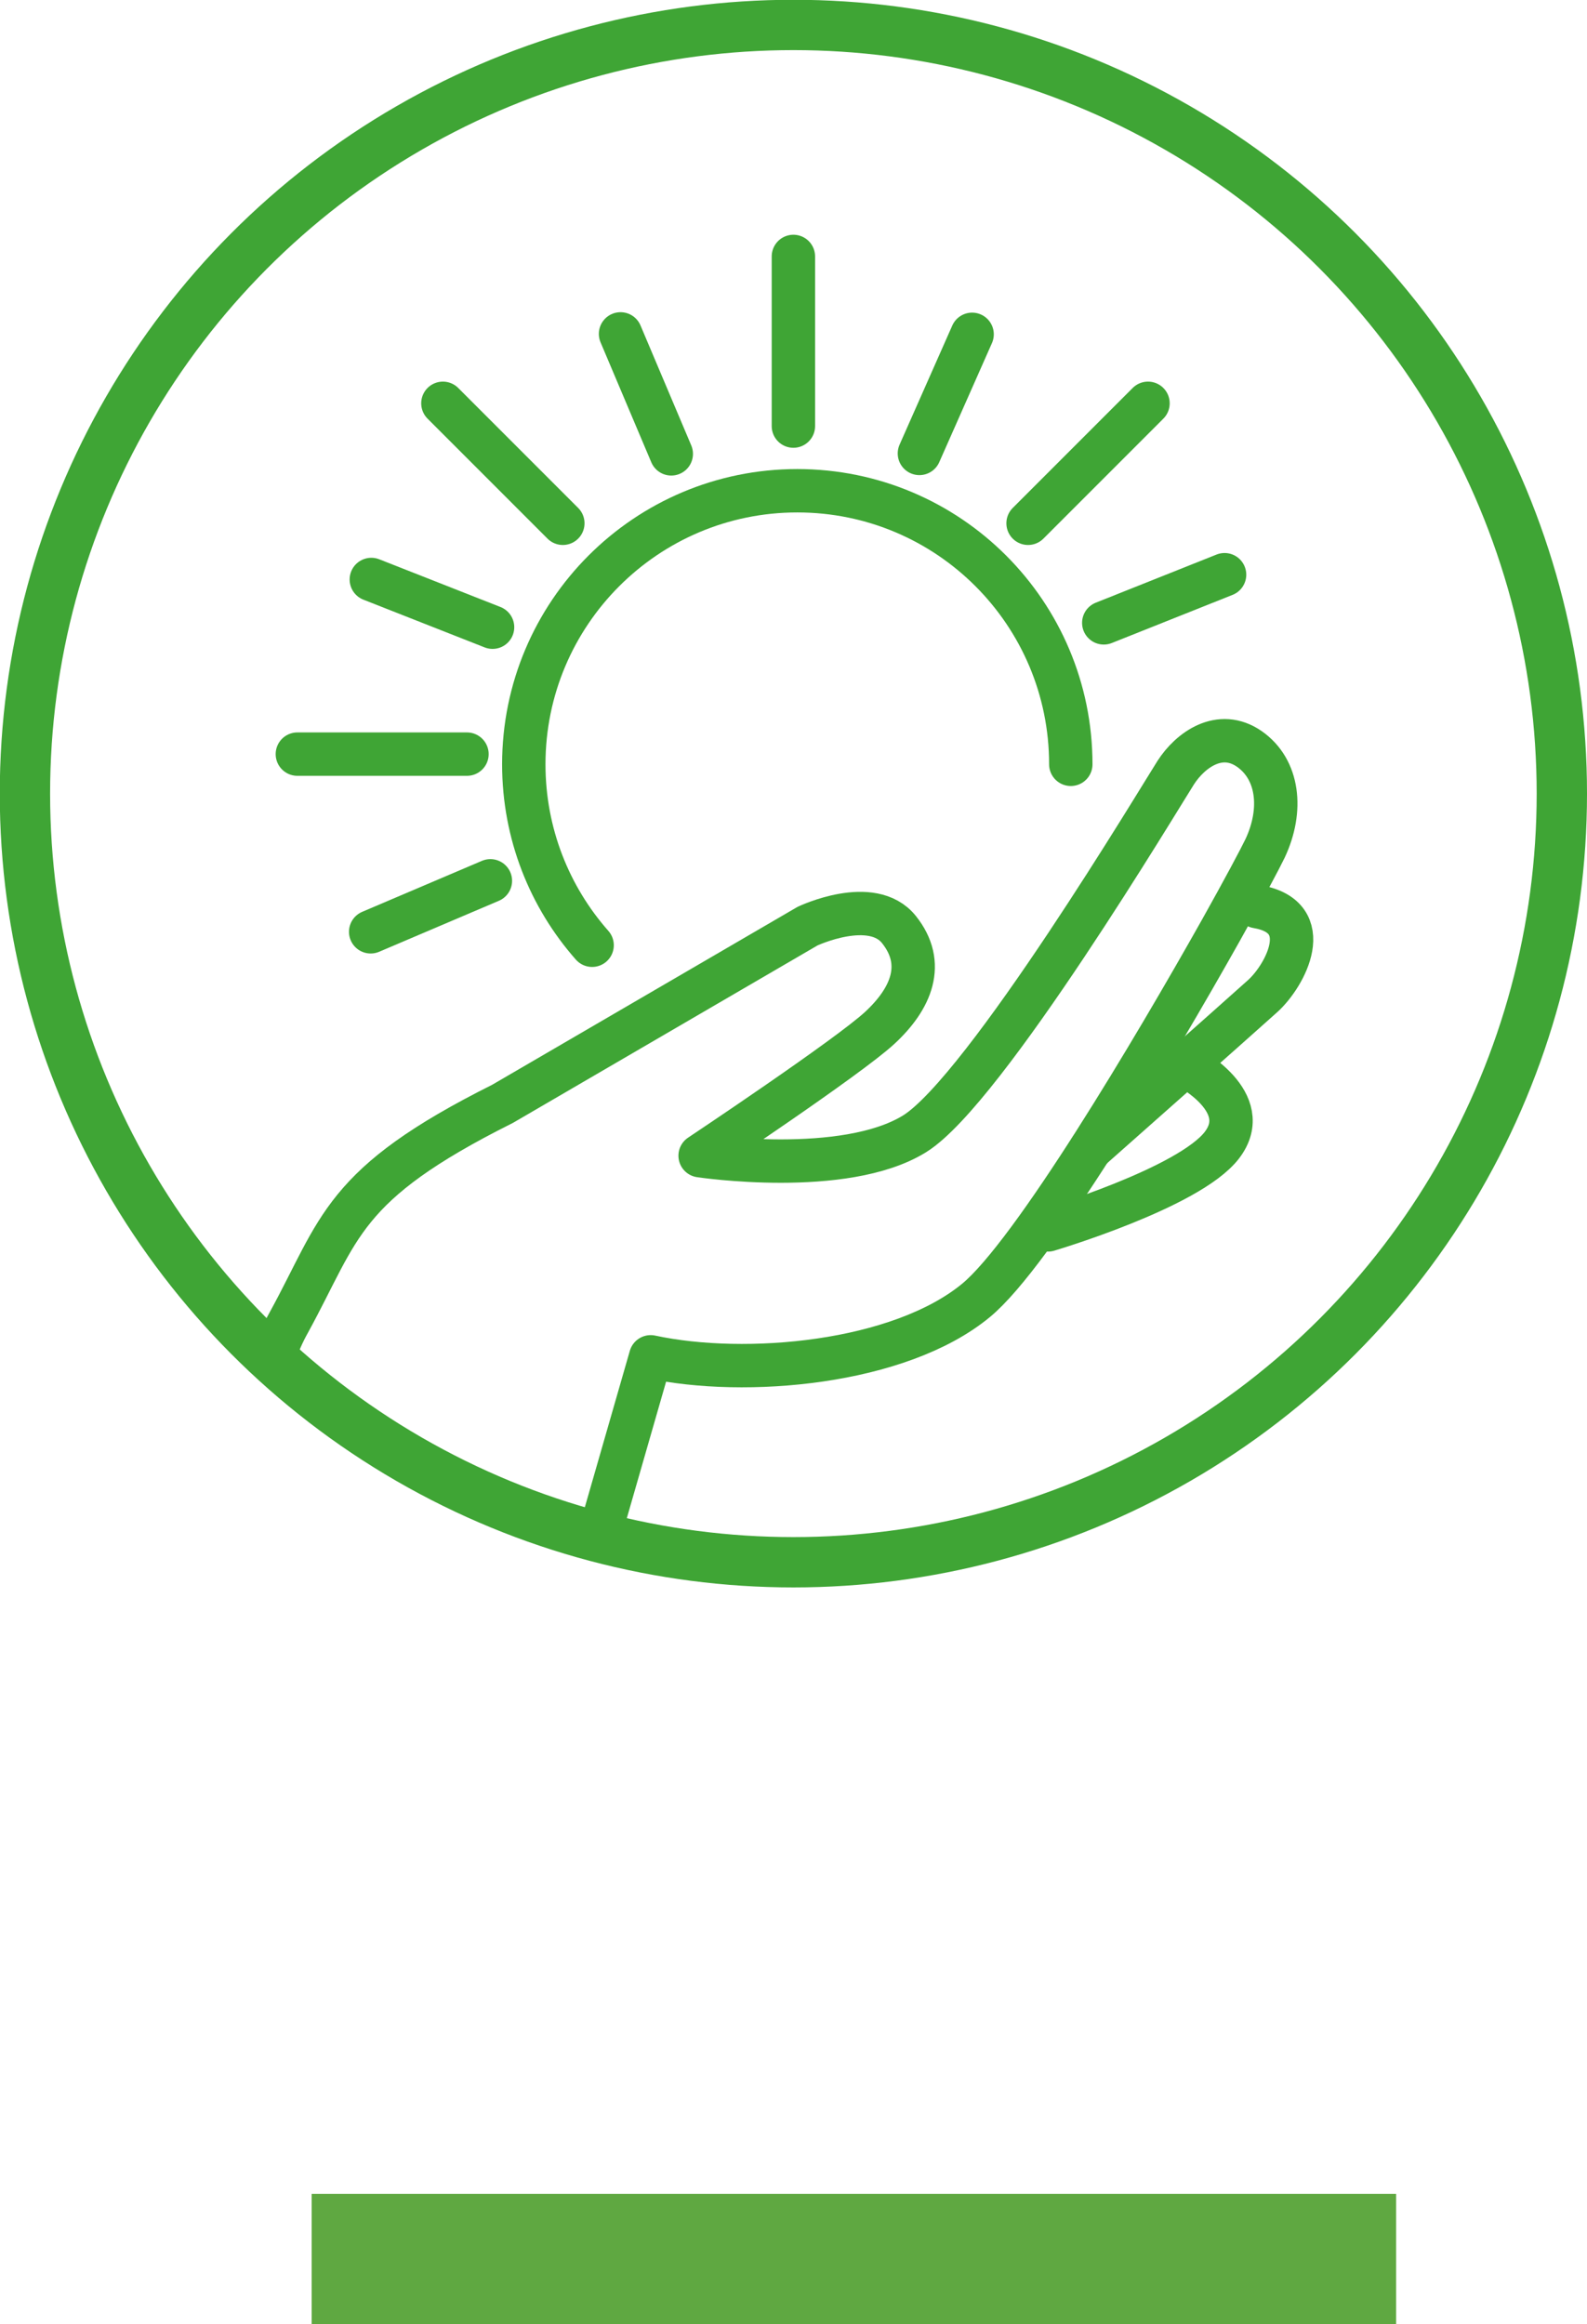
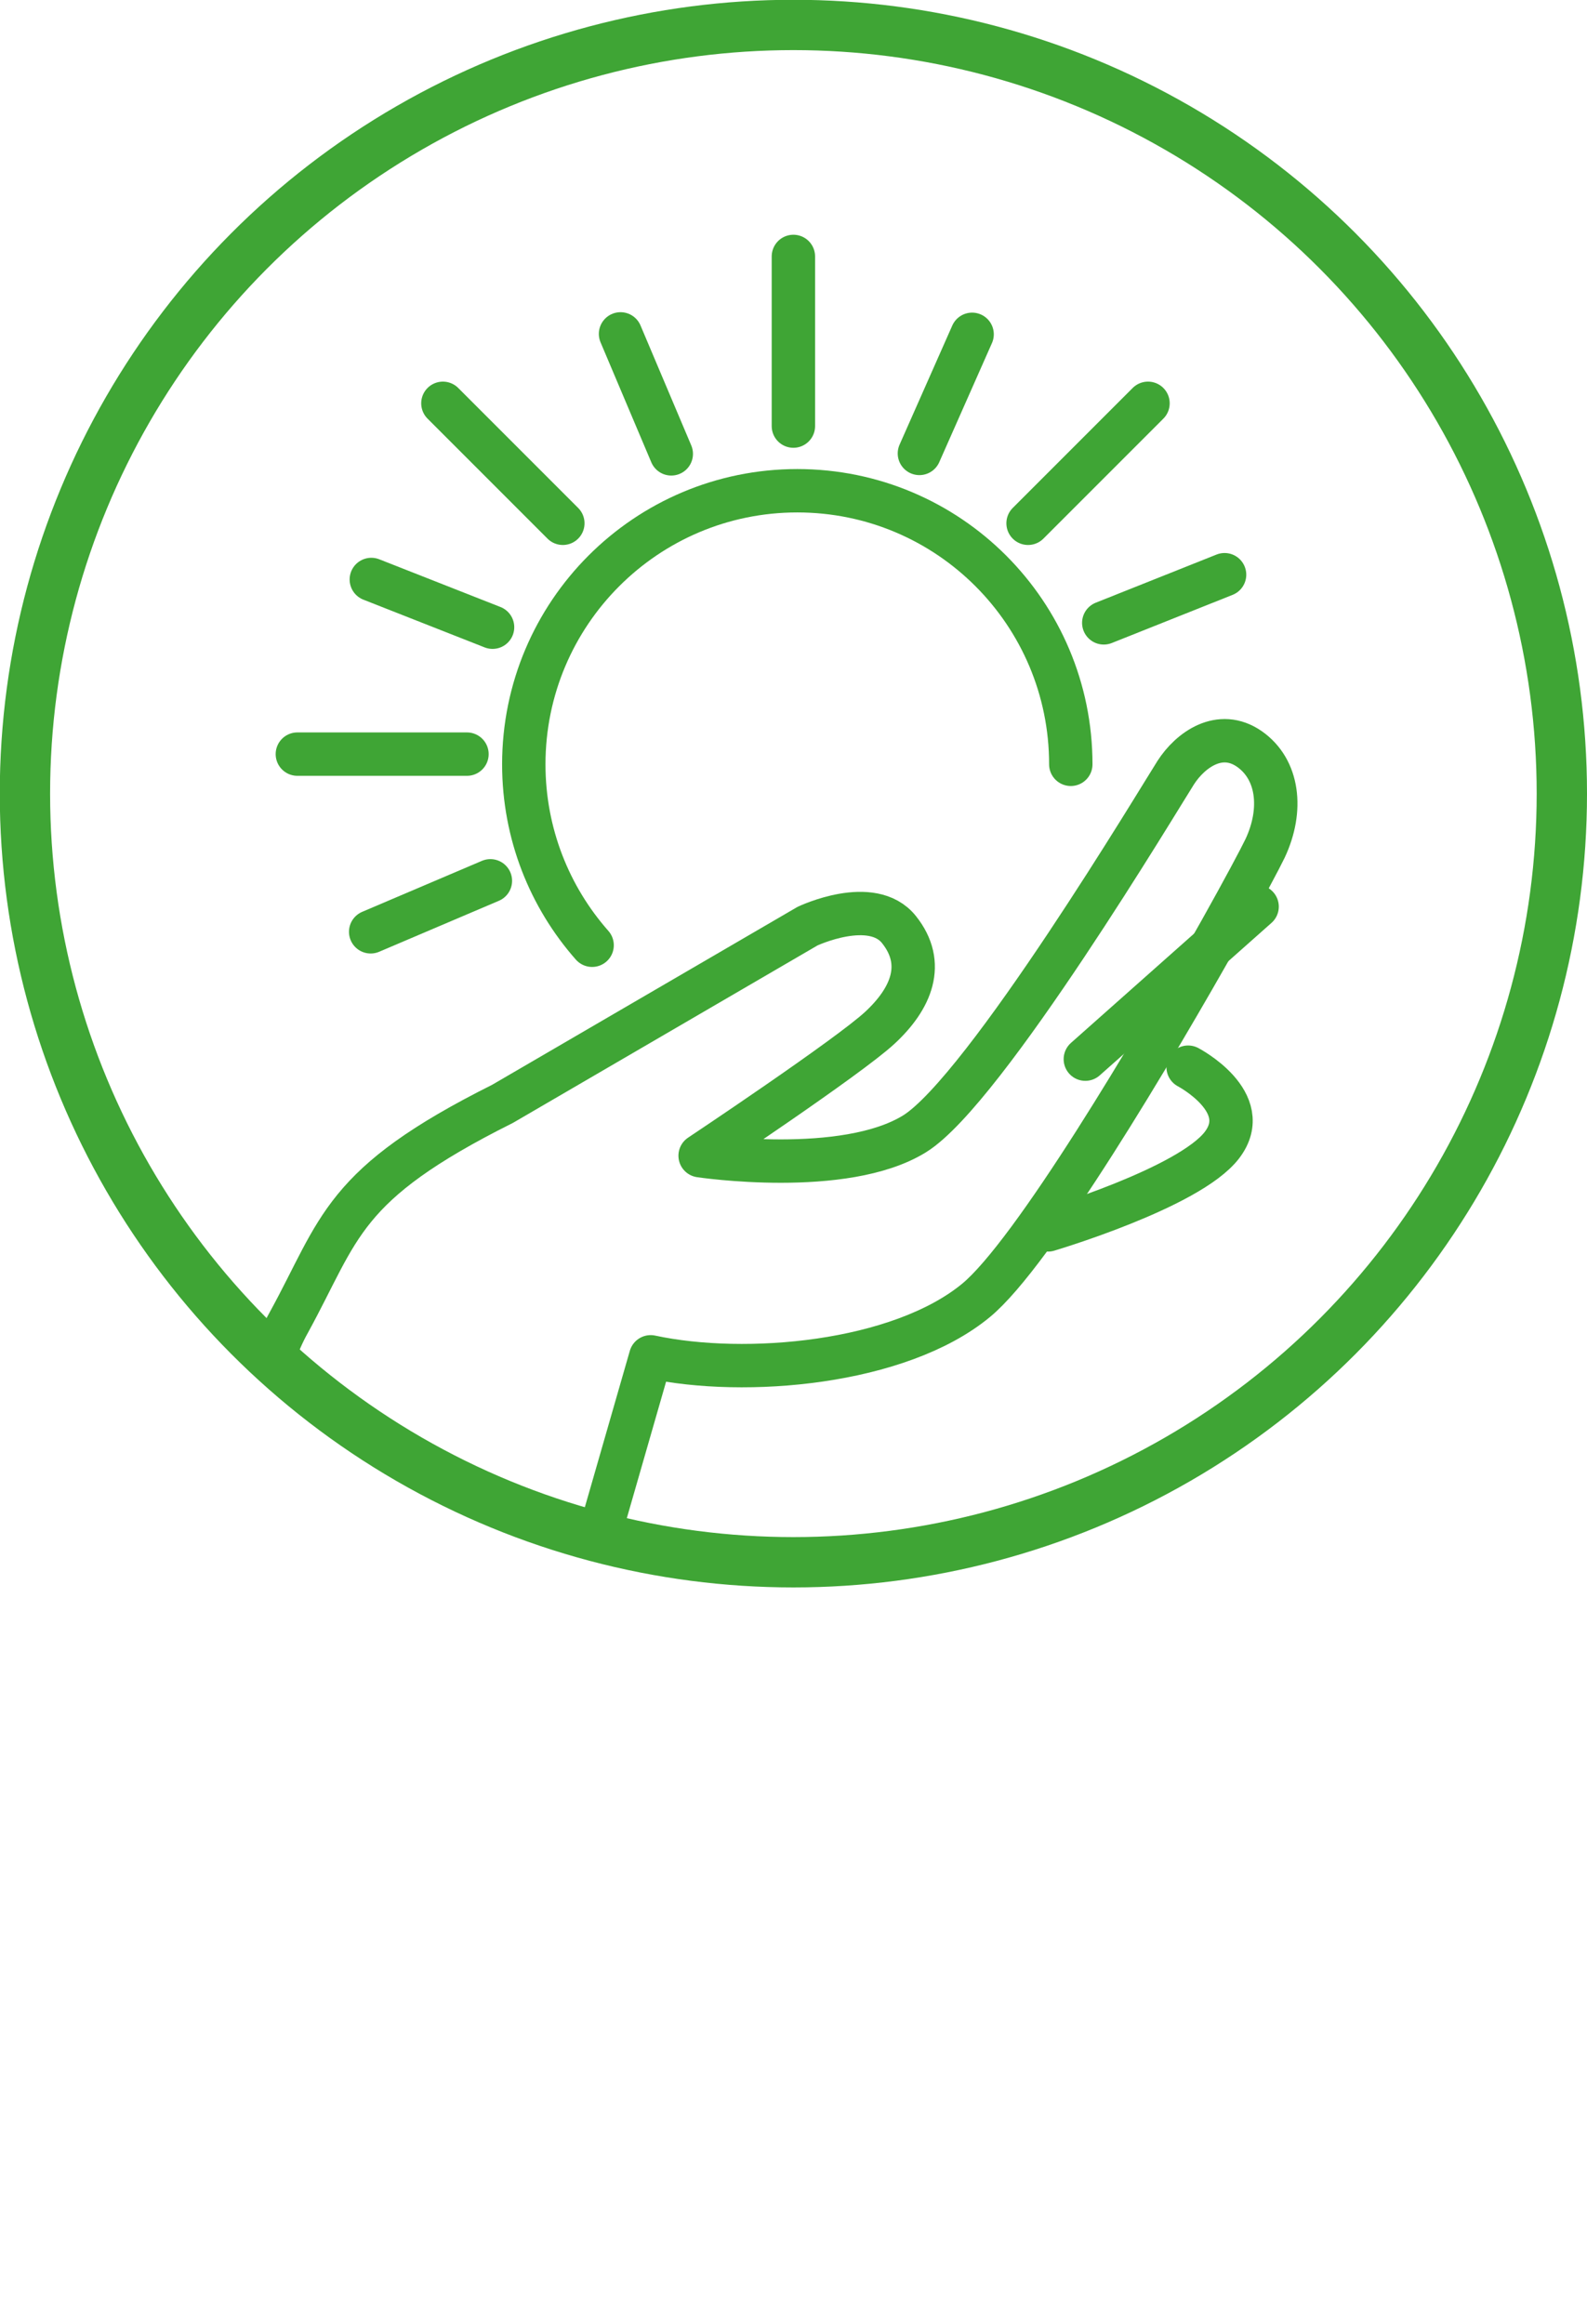
<svg xmlns="http://www.w3.org/2000/svg" id="Livello_2" data-name="Livello 2" viewBox="0 0 73.17 107.12">
  <defs>
    <style>
      .cls-1 {
        stroke-width: 2px;
      }

      .cls-1, .cls-2 {
        fill: none;
        stroke: #3fa535;
        stroke-linecap: round;
        stroke-linejoin: round;
      }

      .cls-2 {
        stroke-width: 2.32px;
      }

      .cls-3 {
        fill: #5fa841;
        stroke-width: 0px;
      }
    </style>
  </defs>
  <g id="Livello_1-2" data-name="Livello 1">
    <g>
-       <rect class="cls-3" x="14.37" y="101.12" width="50" height="6" />
      <g>
        <circle class="cls-2" cx="36.58" cy="36.58" r="35.43" />
        <g>
          <path class="cls-1" d="m12.59,62.6c.21-.59.45-1.15.72-1.63,2.4-4.38,2.4-6.36,9.86-10.09l14.06-8.19s2.97-1.41,4.22.16.57,3.18-.89,4.53-8.28,5.89-8.28,5.89c0,0,6.65,1,9.89-1.01,3.24-2.01,11.37-15.61,12.04-16.65s2.03-2.03,3.39-1.09c1.35.94,1.56,2.81.73,4.58-.22.46-.98,1.89-2.05,3.8-3.07,5.46-8.66,14.88-11.28,17.04-3.54,2.92-10.63,3.54-15,2.6l-2.4,8.34" />
-           <path class="cls-1" d="m57.96,41.79c2.76.47,1.3,3.18.26,4.12s-7.92,7.03-7.92,7.03" />
+           <path class="cls-1" d="m57.96,41.79s-7.92,7.03-7.92,7.03" />
          <path class="cls-1" d="m54.78,49.19s3.07,1.61,1.56,3.59-8.02,3.91-8.02,3.91" />
          <path class="cls-1" d="m27.3,43.57c-1.96-2.22-3.15-5.14-3.15-8.34,0-6.96,5.64-12.61,12.61-12.61s12.61,5.64,12.61,12.61" />
          <line class="cls-1" x1="36.58" y1="19.64" x2="36.58" y2="11.82" />
          <line class="cls-1" x1="21.53" y1="34.76" x2="13.71" y2="34.76" />
          <line class="cls-1" x1="22.71" y1="28.91" x2="17.12" y2="26.71" />
          <line class="cls-1" x1="22.61" y1="40.6" x2="17.09" y2="42.95" />
          <line class="cls-1" x1="56.46" y1="26.49" x2="50.89" y2="28.71" />
          <line class="cls-1" x1="44.82" y1="15.41" x2="42.39" y2="20.9" />
          <line class="cls-1" x1="28.61" y1="15.39" x2="30.95" y2="20.92" />
          <line class="cls-1" x1="47.4" y1="24.12" x2="52.93" y2="18.59" />
          <line class="cls-1" x1="20.42" y1="18.59" x2="25.95" y2="24.12" />
        </g>
      </g>
    </g>
  </g>
</svg>